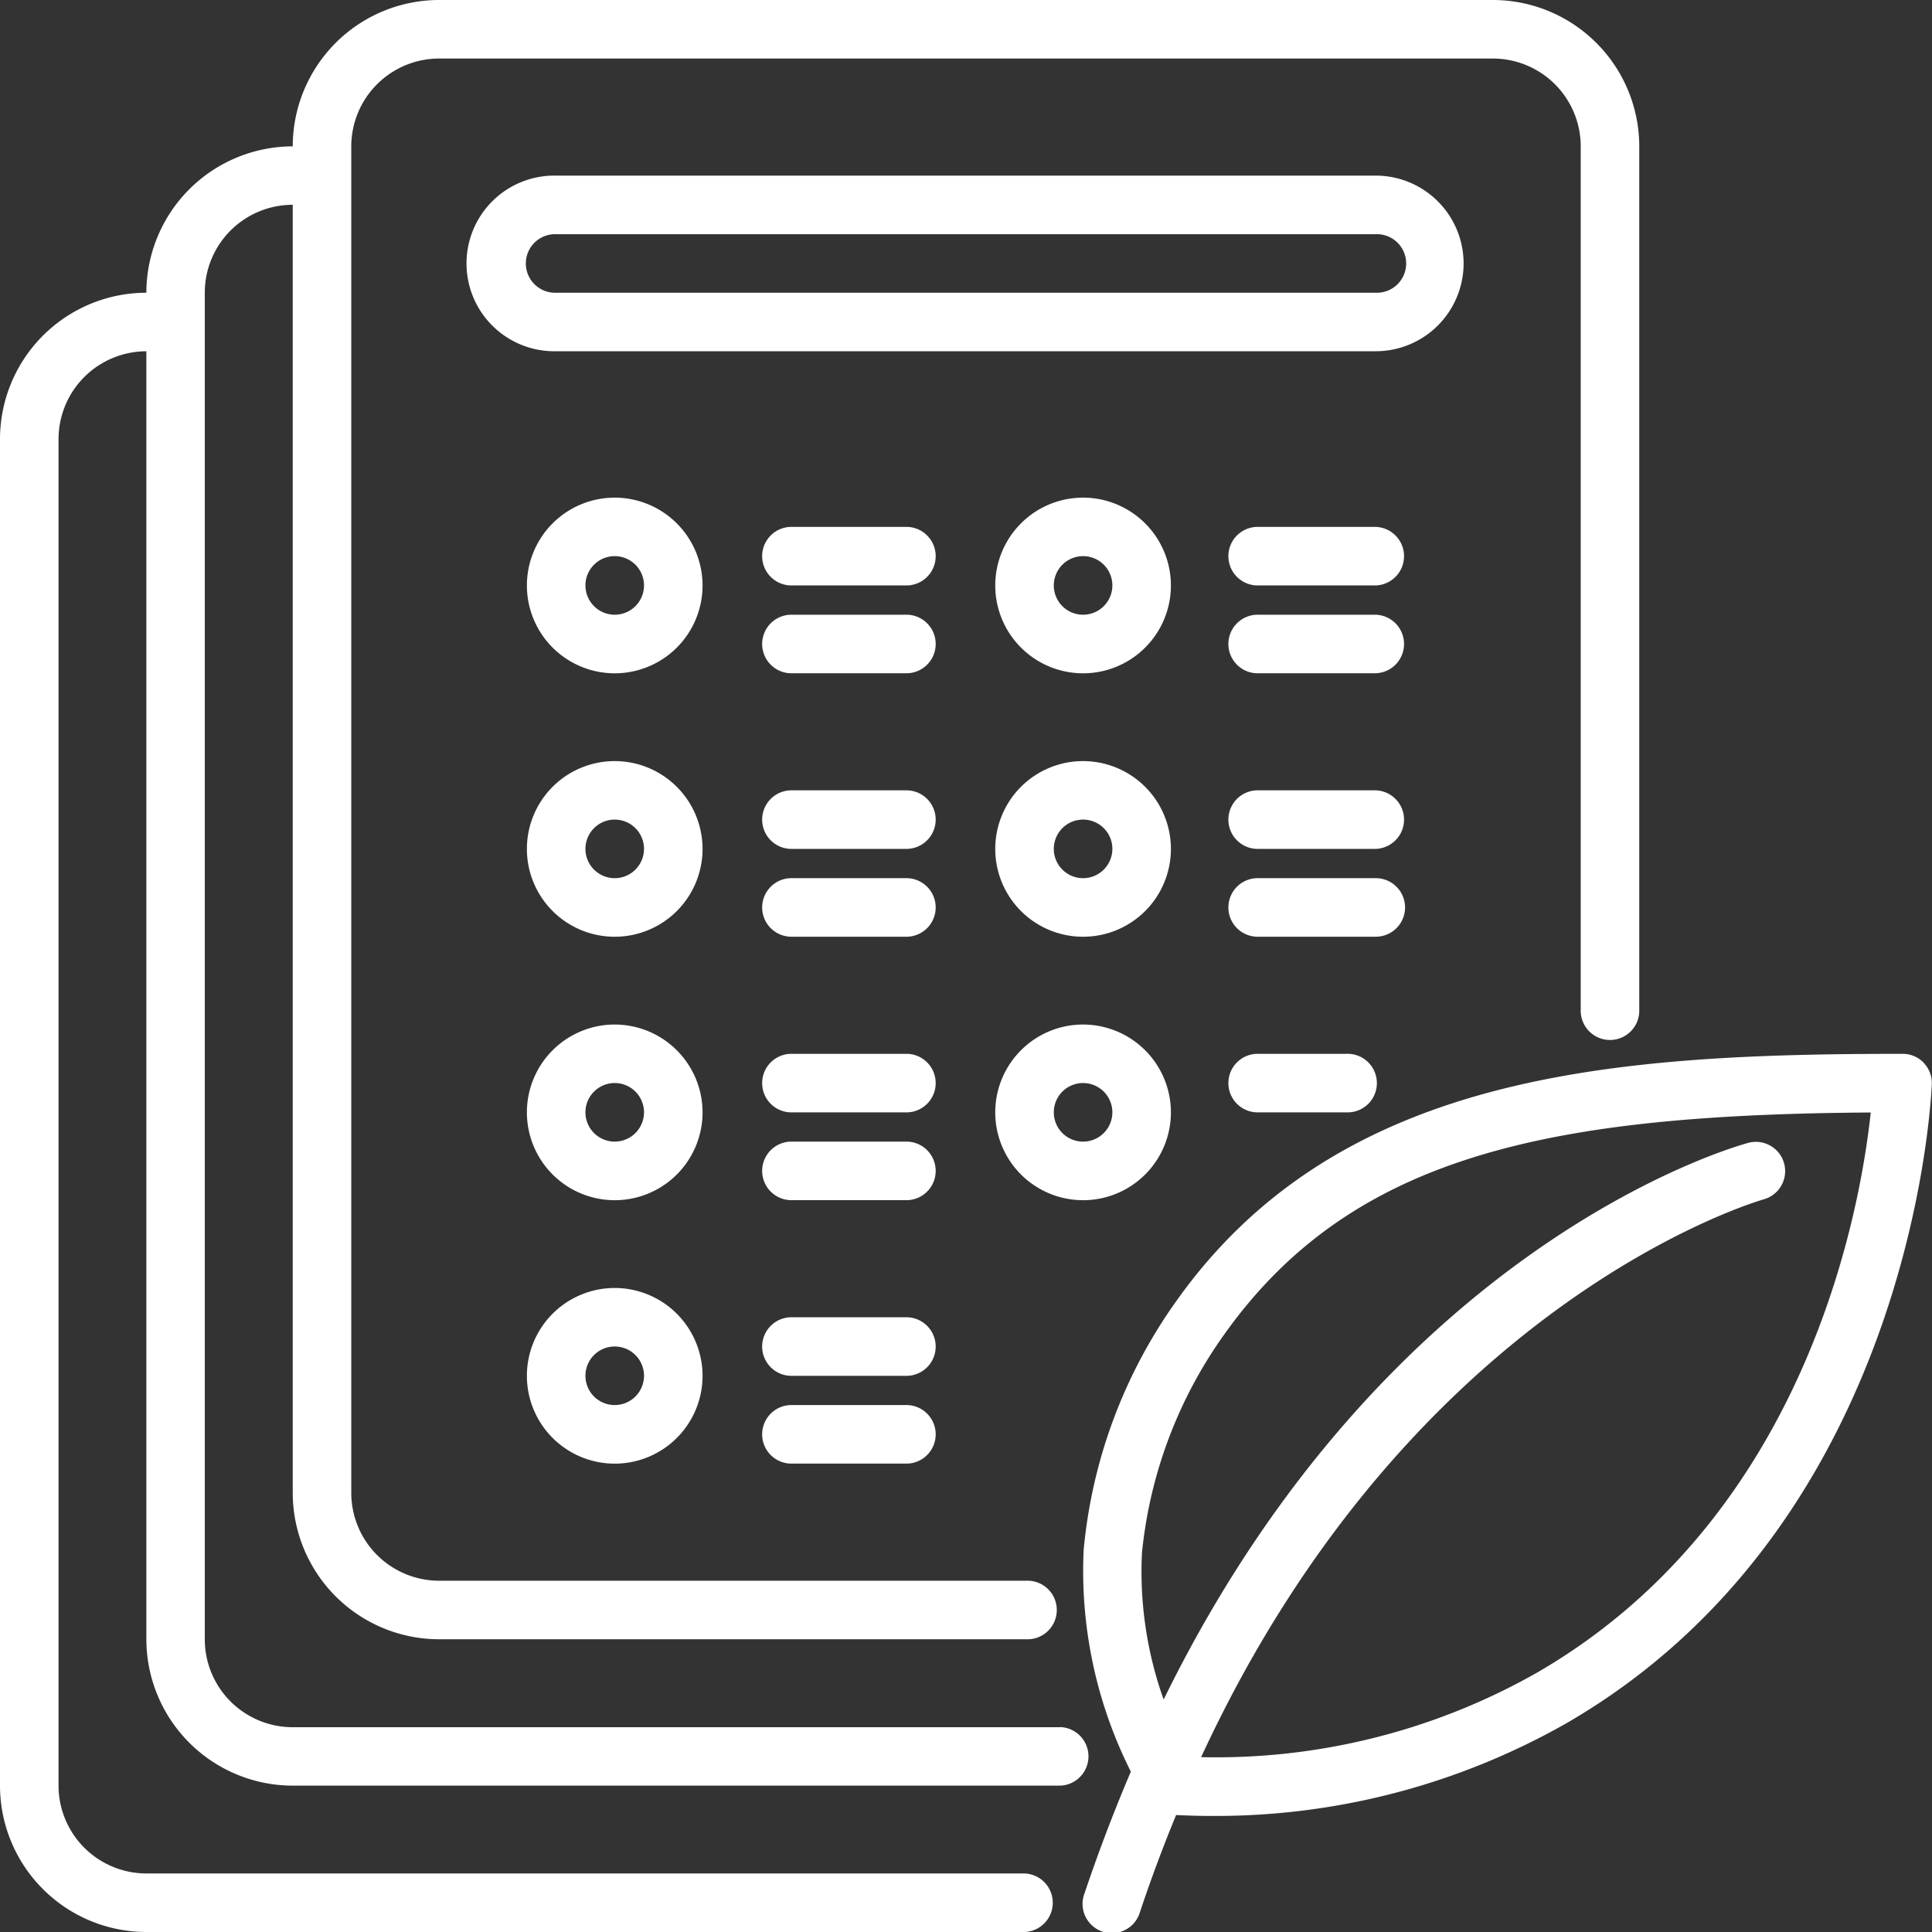
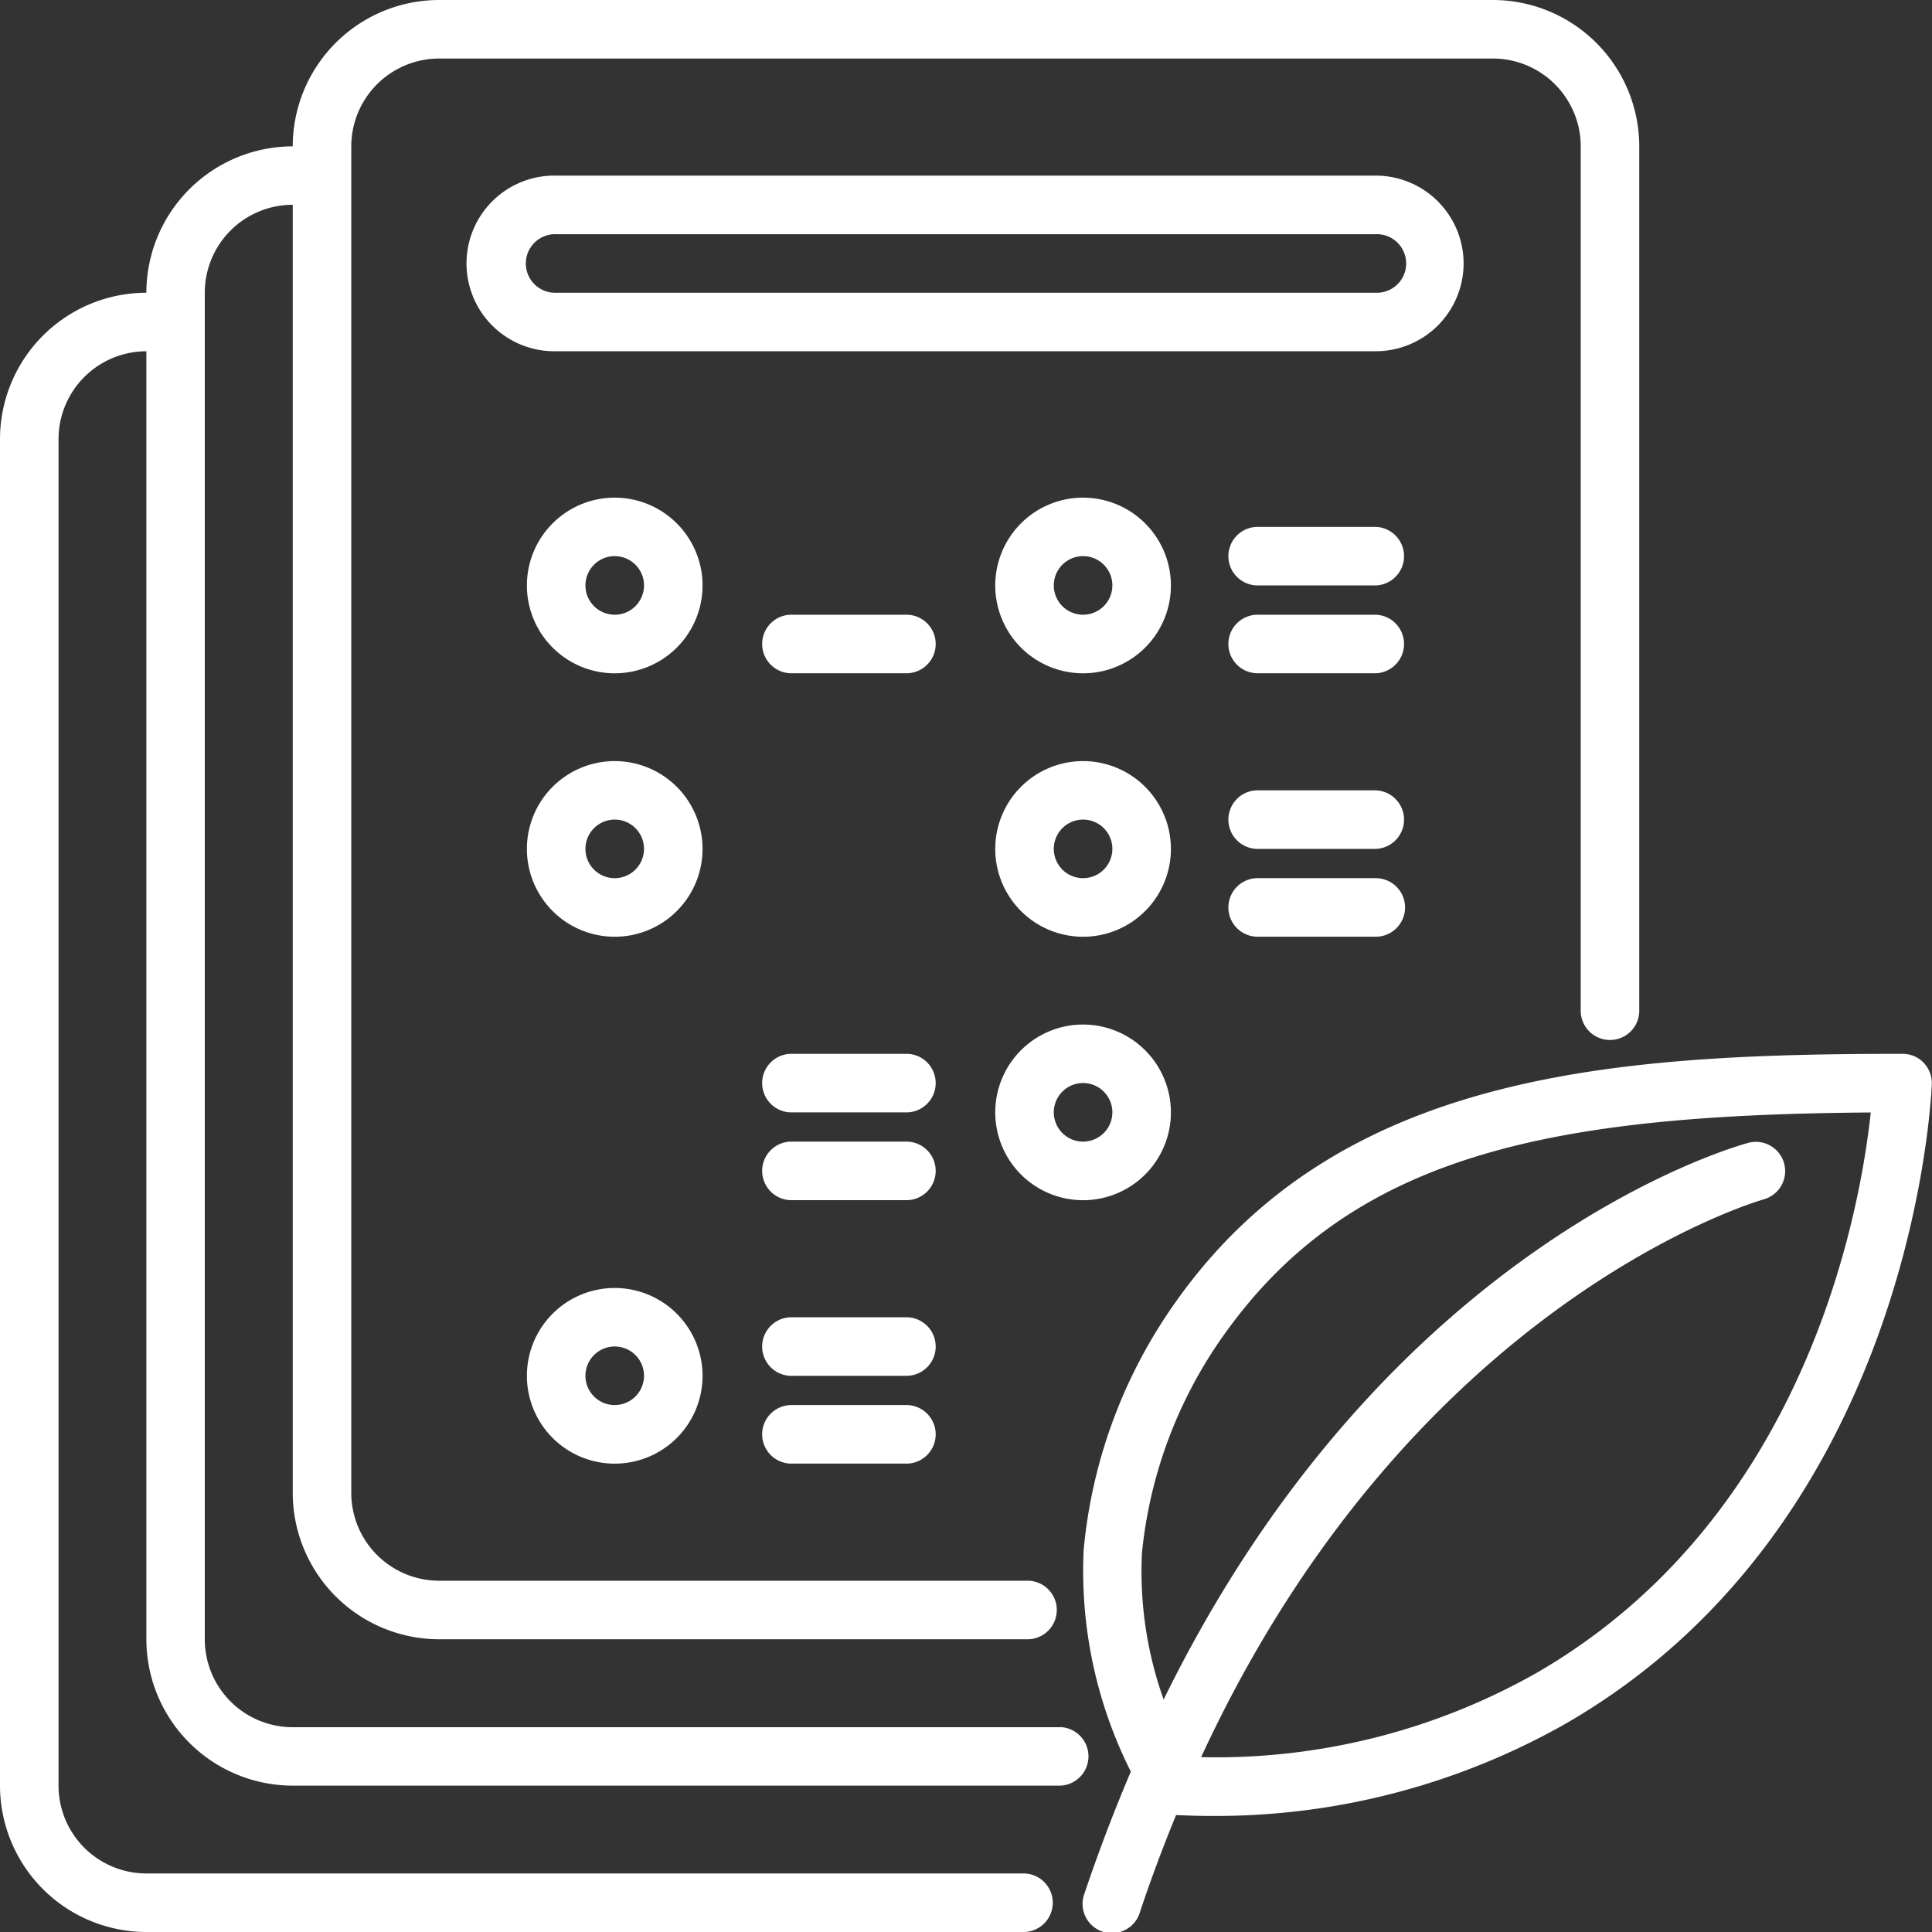
<svg xmlns="http://www.w3.org/2000/svg" width="50" height="50" viewBox="0 0 50 50">
  <rect x="0" y="0" width="50" height="50" fill="#333333" stroke="none" />
  <defs>
    <style>
      .cls-1 {
        fill: #fff;
      }
    </style>
  </defs>
  <g id="Nachhaltiger_Budgeteinsatz" data-name="Nachhaltiger Budgeteinsatz" transform="translate(-3 -3)">
    <path id="Pfad_16689" data-name="Pfad 16689" class="cls-1" d="M44.757,11.273A2.275,2.275,0,0,0,42.485,9H21.273a2.273,2.273,0,1,0,0,4.545H42.485A2.275,2.275,0,0,0,44.757,11.273Zm-2.273.758H21.273a.758.758,0,1,1,0-1.515H42.485a.758.758,0,1,1,0,1.515Z" transform="translate(-3.879 -1.455)" />
    <path id="Pfad_16690" data-name="Pfad 16690" class="cls-1" d="M23.273,20a2.273,2.273,0,1,0,2.273,2.273A2.275,2.275,0,0,0,23.273,20Zm0,3.03a.758.758,0,1,1,.758-.758A.759.759,0,0,1,23.273,23.03Z" transform="translate(-4.364 -4.121)" />
-     <path id="Pfad_16691" data-name="Pfad 16691" class="cls-1" d="M32.788,21h-3.03a.758.758,0,0,0,0,1.515h3.03a.758.758,0,0,0,0-1.515Z" transform="translate(-6.303 -4.364)" />
    <path id="Pfad_16692" data-name="Pfad 16692" class="cls-1" d="M32.788,24h-3.03a.758.758,0,0,0,0,1.515h3.03a.758.758,0,0,0,0-1.515Z" transform="translate(-6.303 -5.091)" />
    <path id="Pfad_16693" data-name="Pfad 16693" class="cls-1" d="M39.273,20a2.273,2.273,0,1,0,2.273,2.273A2.275,2.275,0,0,0,39.273,20Zm0,3.03a.758.758,0,1,1,.758-.758A.759.759,0,0,1,39.273,23.03Z" transform="translate(-8.243 -4.121)" />
    <path id="Pfad_16694" data-name="Pfad 16694" class="cls-1" d="M48.788,21h-3.03a.758.758,0,1,0,0,1.515h3.03a.758.758,0,0,0,0-1.515Z" transform="translate(-10.182 -4.364)" />
    <path id="Pfad_16695" data-name="Pfad 16695" class="cls-1" d="M48.788,24h-3.03a.758.758,0,1,0,0,1.515h3.03a.758.758,0,0,0,0-1.515Z" transform="translate(-10.182 -5.091)" />
    <path id="Pfad_16696" data-name="Pfad 16696" class="cls-1" d="M23.273,29a2.273,2.273,0,1,0,2.273,2.273A2.275,2.275,0,0,0,23.273,29Zm0,3.03a.758.758,0,1,1,.758-.758A.759.759,0,0,1,23.273,32.03Z" transform="translate(-4.364 -6.303)" />
-     <path id="Pfad_16697" data-name="Pfad 16697" class="cls-1" d="M32.788,30h-3.03a.758.758,0,0,0,0,1.515h3.03a.758.758,0,0,0,0-1.515Z" transform="translate(-6.303 -6.546)" />
-     <path id="Pfad_16698" data-name="Pfad 16698" class="cls-1" d="M32.788,33h-3.03a.758.758,0,0,0,0,1.515h3.03a.758.758,0,0,0,0-1.515Z" transform="translate(-6.303 -7.273)" />
    <path id="Pfad_16699" data-name="Pfad 16699" class="cls-1" d="M39.273,29a2.273,2.273,0,1,0,2.273,2.273A2.275,2.275,0,0,0,39.273,29Zm0,3.03a.758.758,0,1,1,.758-.758A.759.759,0,0,1,39.273,32.03Z" transform="translate(-8.243 -6.303)" />
    <path id="Pfad_16700" data-name="Pfad 16700" class="cls-1" d="M48.788,30h-3.03a.758.758,0,1,0,0,1.515h3.03a.758.758,0,0,0,0-1.515Z" transform="translate(-10.182 -6.546)" />
    <path id="Pfad_16701" data-name="Pfad 16701" class="cls-1" d="M49.545,33.758A.758.758,0,0,0,48.788,33h-3.03a.758.758,0,1,0,0,1.515h3.03A.758.758,0,0,0,49.545,33.758Z" transform="translate(-10.182 -7.273)" />
-     <path id="Pfad_16702" data-name="Pfad 16702" class="cls-1" d="M23.273,38a2.273,2.273,0,1,0,2.273,2.273A2.275,2.275,0,0,0,23.273,38Zm0,3.03a.758.758,0,1,1,.758-.758A.759.759,0,0,1,23.273,41.03Z" transform="translate(-4.364 -8.485)" />
    <path id="Pfad_16703" data-name="Pfad 16703" class="cls-1" d="M32.788,39h-3.03a.758.758,0,0,0,0,1.515h3.03a.758.758,0,0,0,0-1.515Z" transform="translate(-6.303 -8.727)" />
    <path id="Pfad_16704" data-name="Pfad 16704" class="cls-1" d="M32.788,42h-3.03a.758.758,0,0,0,0,1.515h3.03a.758.758,0,0,0,0-1.515Z" transform="translate(-6.303 -9.455)" />
    <path id="Pfad_16705" data-name="Pfad 16705" class="cls-1" d="M39.273,38a2.273,2.273,0,1,0,2.273,2.273A2.275,2.275,0,0,0,39.273,38Zm0,3.03a.758.758,0,1,1,.758-.758A.759.759,0,0,1,39.273,41.03Z" transform="translate(-8.243 -8.485)" />
-     <path id="Pfad_16706" data-name="Pfad 16706" class="cls-1" d="M45.758,39a.758.758,0,1,0,0,1.515H48.03a.758.758,0,1,0,0-1.515Z" transform="translate(-10.182 -8.727)" />
    <path id="Pfad_16707" data-name="Pfad 16707" class="cls-1" d="M23.273,47a2.273,2.273,0,1,0,2.273,2.273A2.275,2.275,0,0,0,23.273,47Zm0,3.03a.758.758,0,1,1,.758-.758A.759.759,0,0,1,23.273,50.03Z" transform="translate(-4.364 -10.667)" />
    <path id="Pfad_16708" data-name="Pfad 16708" class="cls-1" d="M32.788,48h-3.03a.758.758,0,0,0,0,1.515h3.03a.758.758,0,0,0,0-1.515Z" transform="translate(-6.303 -10.909)" />
    <path id="Pfad_16709" data-name="Pfad 16709" class="cls-1" d="M32.788,51h-3.03a.758.758,0,0,0,0,1.515h3.03a.758.758,0,0,0,0-1.515Z" transform="translate(-6.303 -11.637)" />
    <path id="Pfad_16710" data-name="Pfad 16710" class="cls-1" d="M30.439,47.7H10.576A2.275,2.275,0,0,1,8.3,45.424V10.576A2.275,2.275,0,0,1,10.576,8.3V41.636a3.792,3.792,0,0,0,3.788,3.788h15.2a.758.758,0,1,0,0-1.515h-15.2a2.275,2.275,0,0,1-2.273-2.273V6.788a2.275,2.275,0,0,1,2.273-2.273H41.636a2.275,2.275,0,0,1,2.273,2.273V29.129a.758.758,0,1,0,1.515,0V6.788A3.792,3.792,0,0,0,41.636,3H14.364a3.792,3.792,0,0,0-3.788,3.788,3.792,3.792,0,0,0-3.788,3.788A3.792,3.792,0,0,0,3,14.364V49.212A3.792,3.792,0,0,0,6.788,53H29.515a.758.758,0,0,0,0-1.515H6.788a2.275,2.275,0,0,1-2.273-2.273V14.364a2.275,2.275,0,0,1,2.273-2.273V45.424a3.792,3.792,0,0,0,3.788,3.788H30.439a.758.758,0,0,0,0-1.515Z" />
    <path id="Pfad_16711" data-name="Pfad 16711" class="cls-1" d="M61.761,39.236A.758.758,0,0,0,61.212,39c-7.507,0-14.592.488-18.785,6.379a13.163,13.163,0,0,0-2.412,6.461,11.545,11.545,0,0,0,1.221,5.736c-.423.994-.825,2.04-1.2,3.154a.758.758,0,1,0,1.437.479c.292-.877.606-1.71.934-2.509.284.013.574.023.885.023a18.365,18.365,0,0,0,9.219-2.4c8.623-4.99,9.395-15.36,9.454-16.526a.758.758,0,0,0-.207-.561ZM51.755,55.011a16.832,16.832,0,0,1-8.7,2.191c5.482-11.848,14.474-14.413,14.574-14.44a.758.758,0,0,0-.391-1.464c-.426.113-9.381,2.64-15.153,14.413a9.858,9.858,0,0,1-.561-3.8,11.726,11.726,0,0,1,2.133-5.654c3.326-4.674,8.478-5.68,16.728-5.739C60.1,43.167,58.677,51,51.755,55.011Z" transform="translate(-8.97 -8.727)" />
  </g>
</svg>